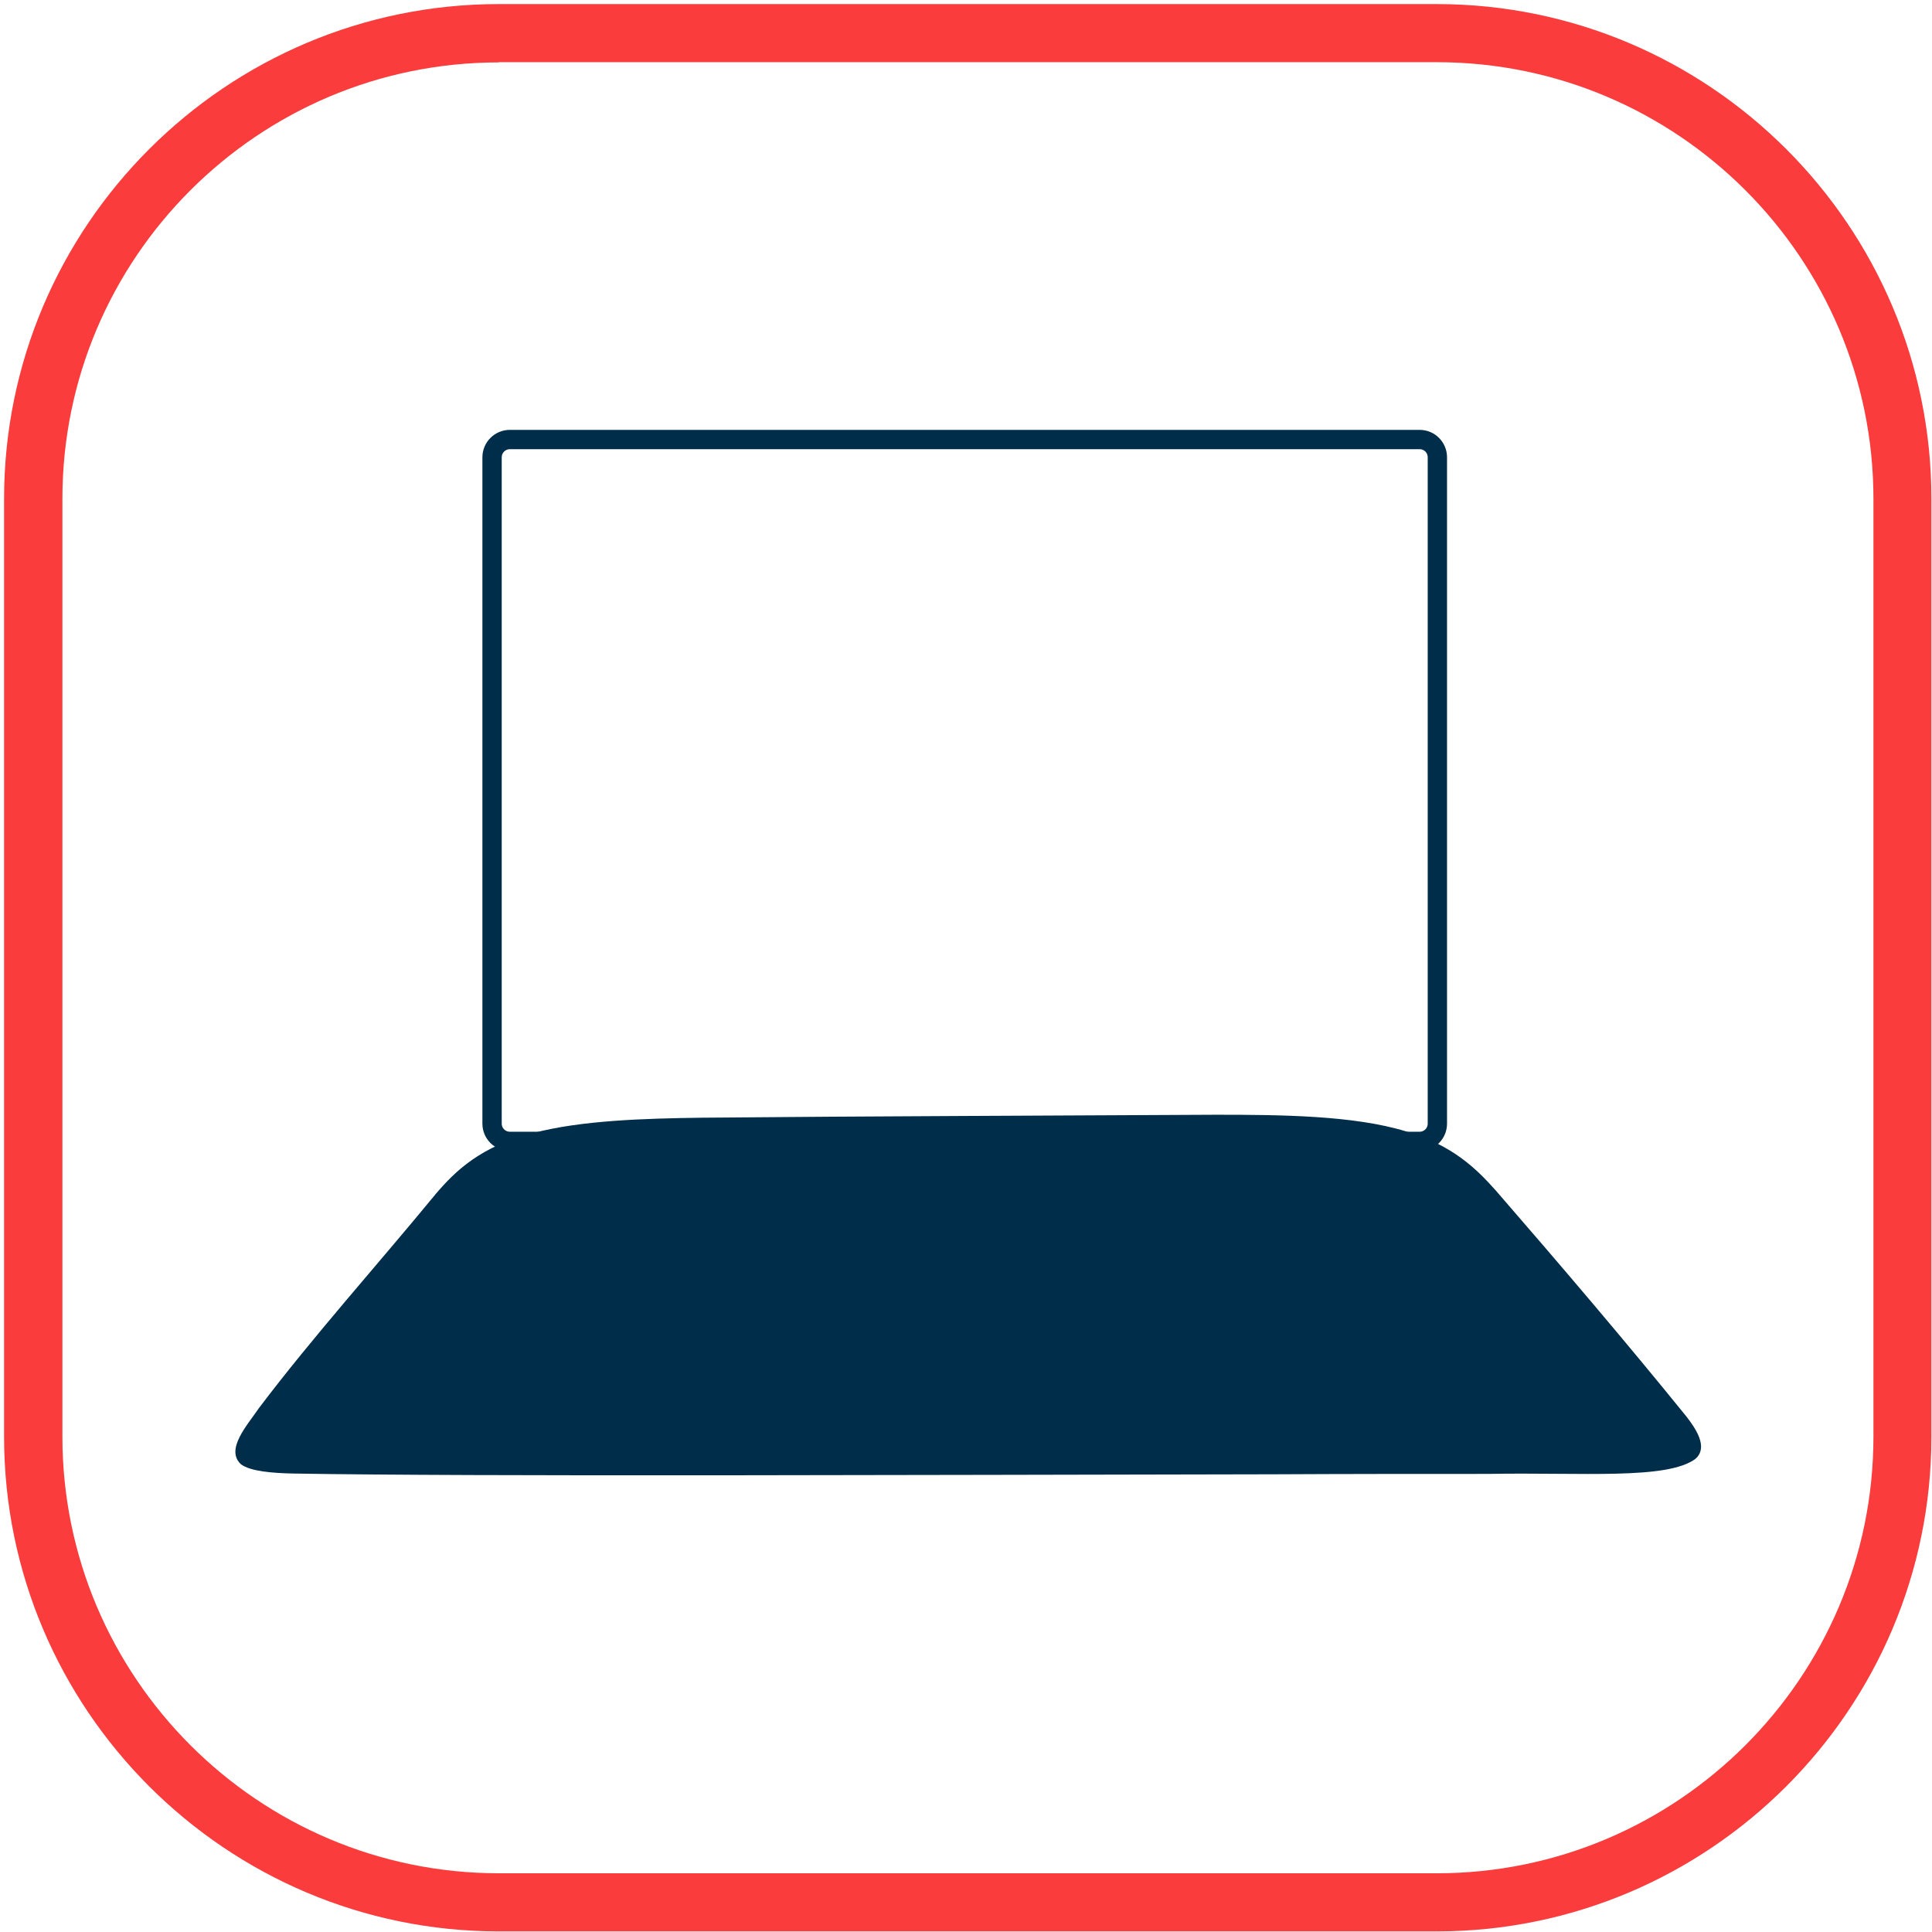
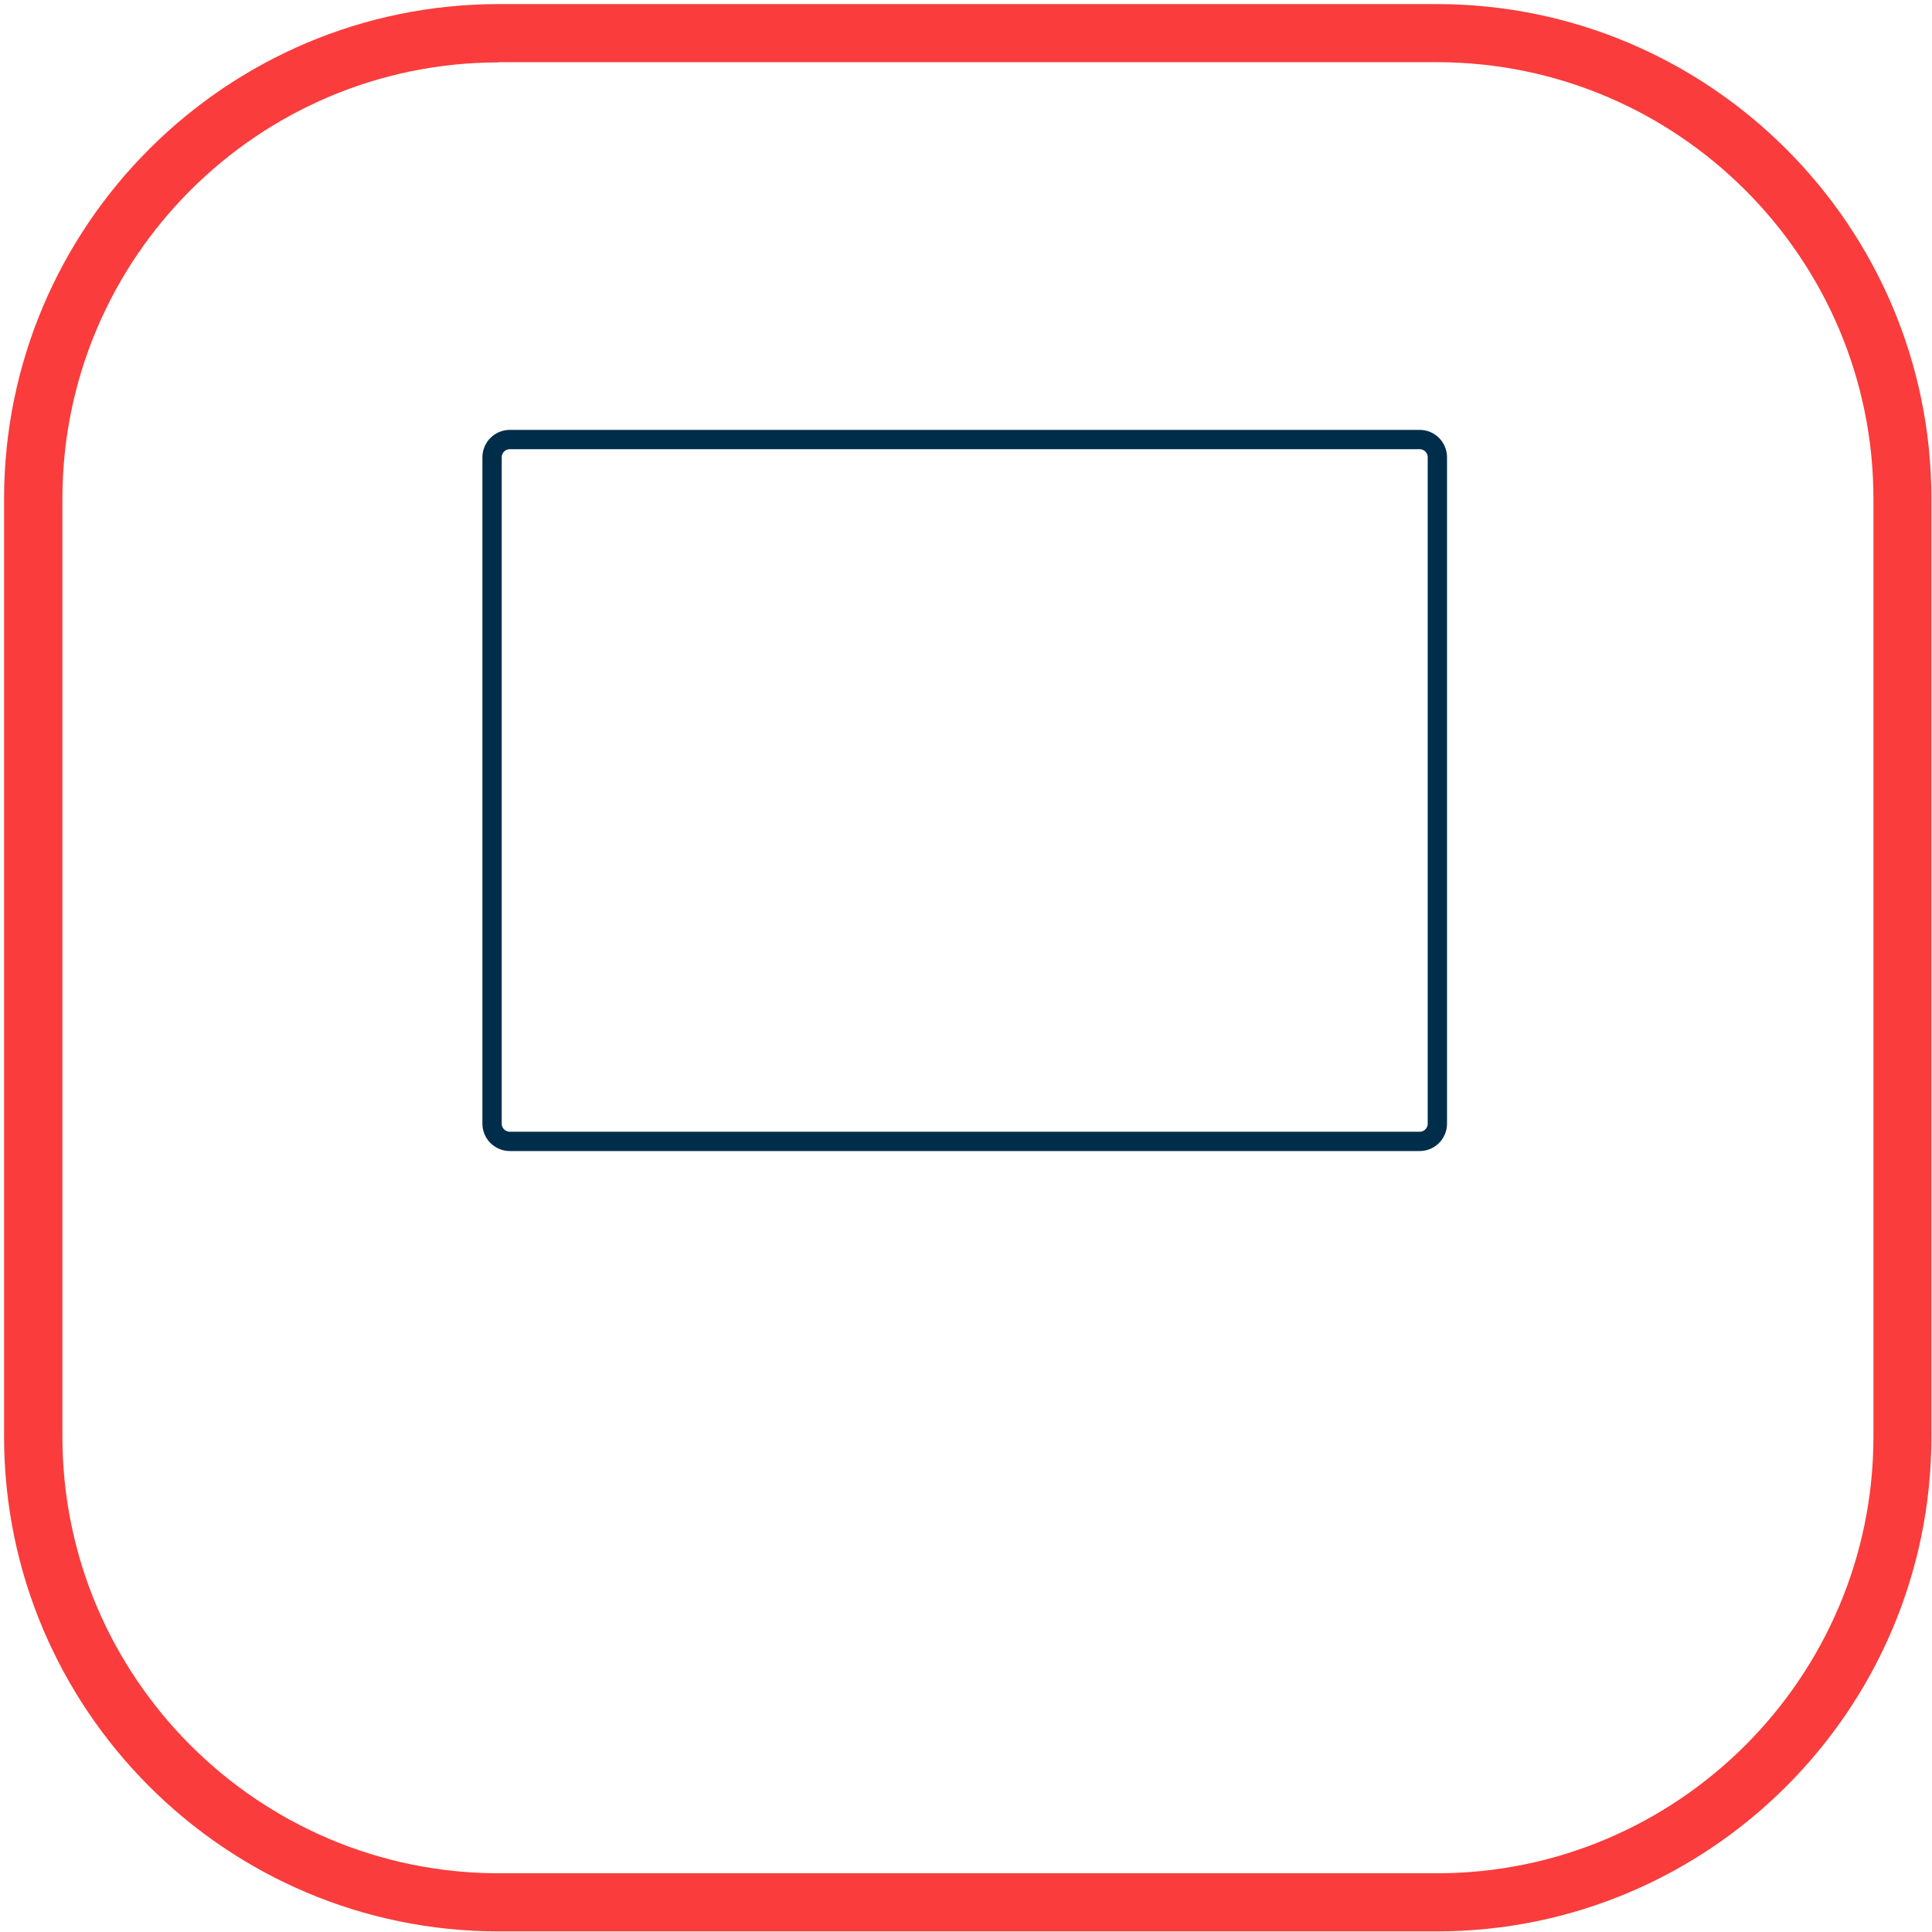
<svg xmlns="http://www.w3.org/2000/svg" width="100px" height="100px" viewBox="0 0 100 100" version="1.1">
  <g id="surface1">
    <path style=" stroke:none;fill-rule:nonzero;fill:rgb(98.039%,23.529%,23.529%);fill-opacity:1;" d="M 74.359 99.969 L 25.82 99.969 C 11.699 99.969 0.211 88.48 0.211 74.359 L 0.211 25.82 C 0.211 11.699 11.699 0.211 25.82 0.211 L 74.359 0.211 C 88.48 0.211 99.969 11.699 99.969 25.82 L 99.969 74.359 C 99.969 88.48 88.48 99.969 74.359 99.969 Z M 25.82 3.23 C 13.359 3.23 3.23 13.359 3.23 25.82 L 3.23 74.359 C 3.23 86.82 13.371 96.961 25.828 96.961 L 74.371 96.961 C 86.828 96.961 96.969 86.82 96.969 74.359 L 96.969 25.82 C 96.969 13.359 86.828 3.219 74.371 3.219 L 25.82 3.219 Z M 25.82 3.23 " />
    <path style="fill:none;stroke-width:1;stroke-linecap:butt;stroke-linejoin:miter;stroke:rgb(0%,17.647%,29.02%);stroke-opacity:1;stroke-miterlimit:10;" d="M 26.391 22.75 L 73.48 22.75 C 73.988 22.75 74.398 23.16 74.398 23.672 L 74.398 58.16 C 74.398 58.668 73.988 59.078 73.48 59.078 L 26.391 59.078 C 25.883 59.078 25.469 58.668 25.469 58.16 L 25.469 23.672 C 25.469 23.16 25.883 22.75 26.391 22.75 Z M 26.391 22.75 " />
-     <path style=" stroke:none;fill-rule:evenodd;fill:rgb(0%,17.647%,29.02%);fill-opacity:1;" d="M 87.77 75.5 C 86.301 76.609 81.898 76.199 77.031 76.289 C 73.328 76.289 69.648 76.289 65.91 76.309 C 47.16 76.34 24.57 76.43 15.199 76.27 C 14.129 76.25 12.961 76.16 12.469 75.789 C 11.648 75.02 12.801 73.77 13.391 72.898 C 16.191 69.191 19.539 65.469 22.57 61.781 C 23.578 60.602 24.891 59.328 27.59 58.648 C 30.078 57.988 33.371 57.891 36.352 57.852 C 45.199 57.77 54.07 57.75 62.922 57.699 C 66.27 57.699 70.07 57.73 72.77 58.559 C 75.199 59.281 76.422 60.5 77.422 61.621 C 80.789 65.5 84.148 69.441 87.289 73.32 C 87.809 73.988 88.371 74.871 87.82 75.449 L 87.762 75.5 Z M 87.77 75.5 " />
  </g>
</svg>